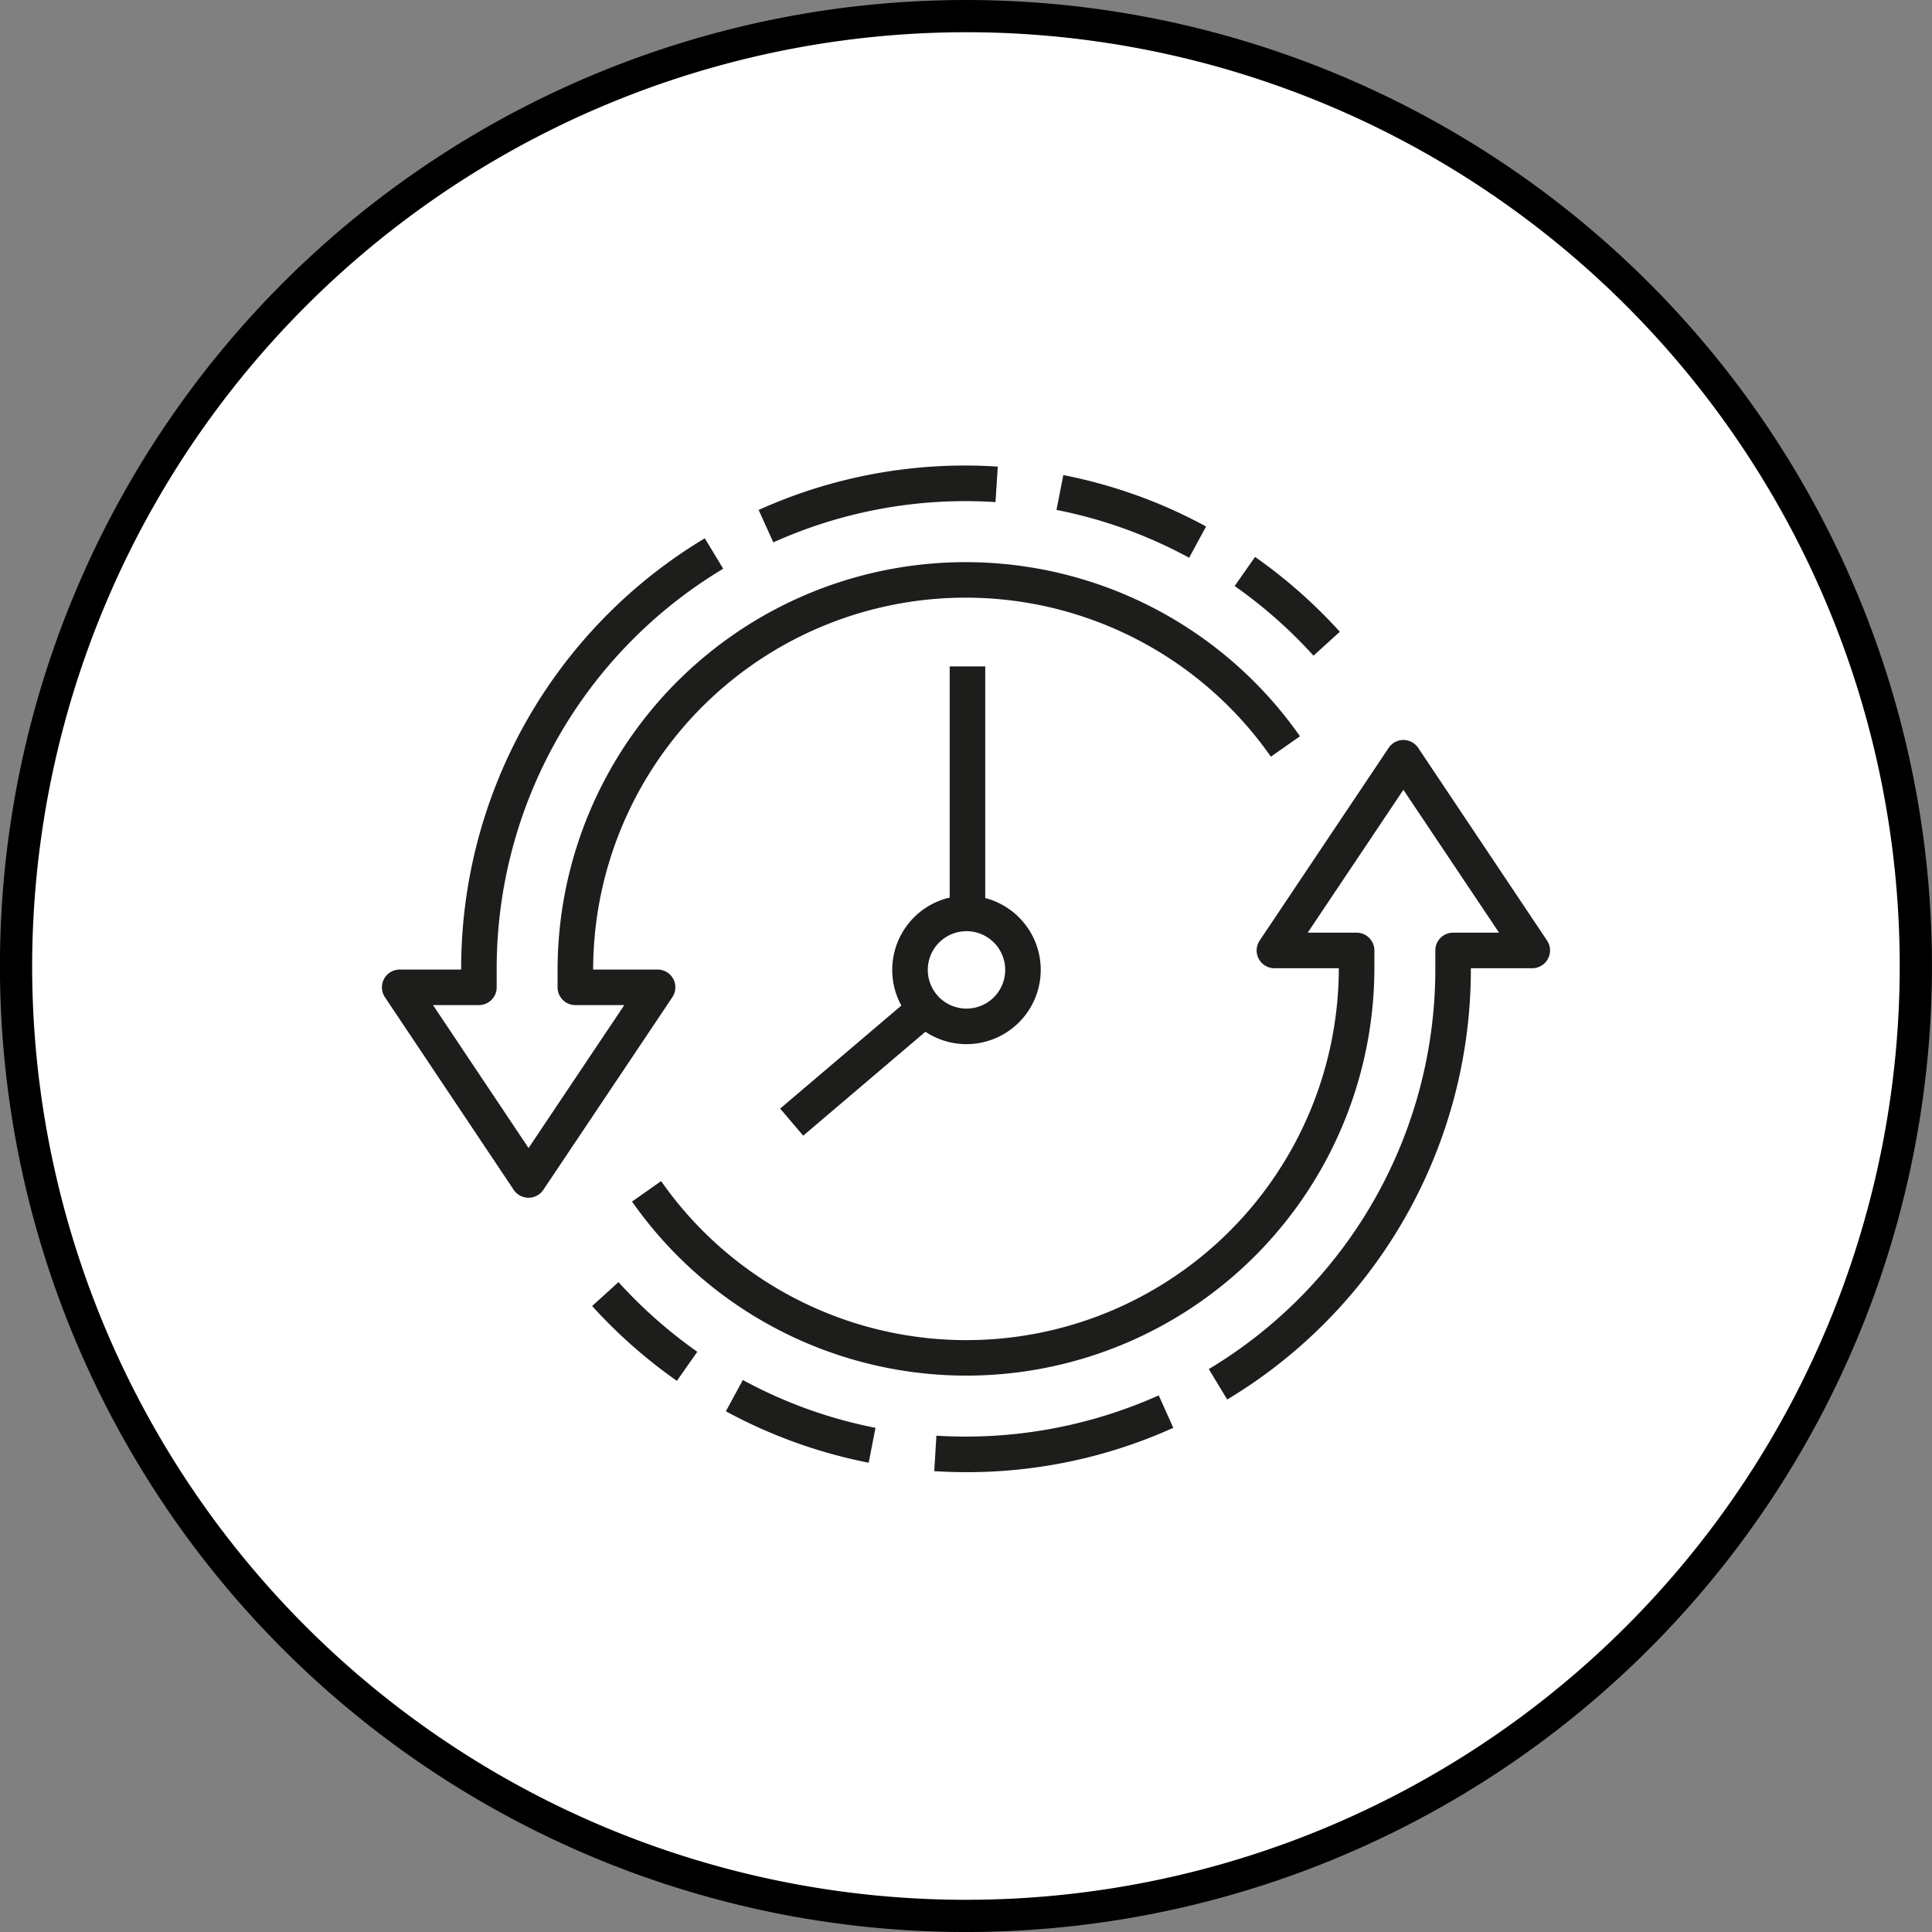
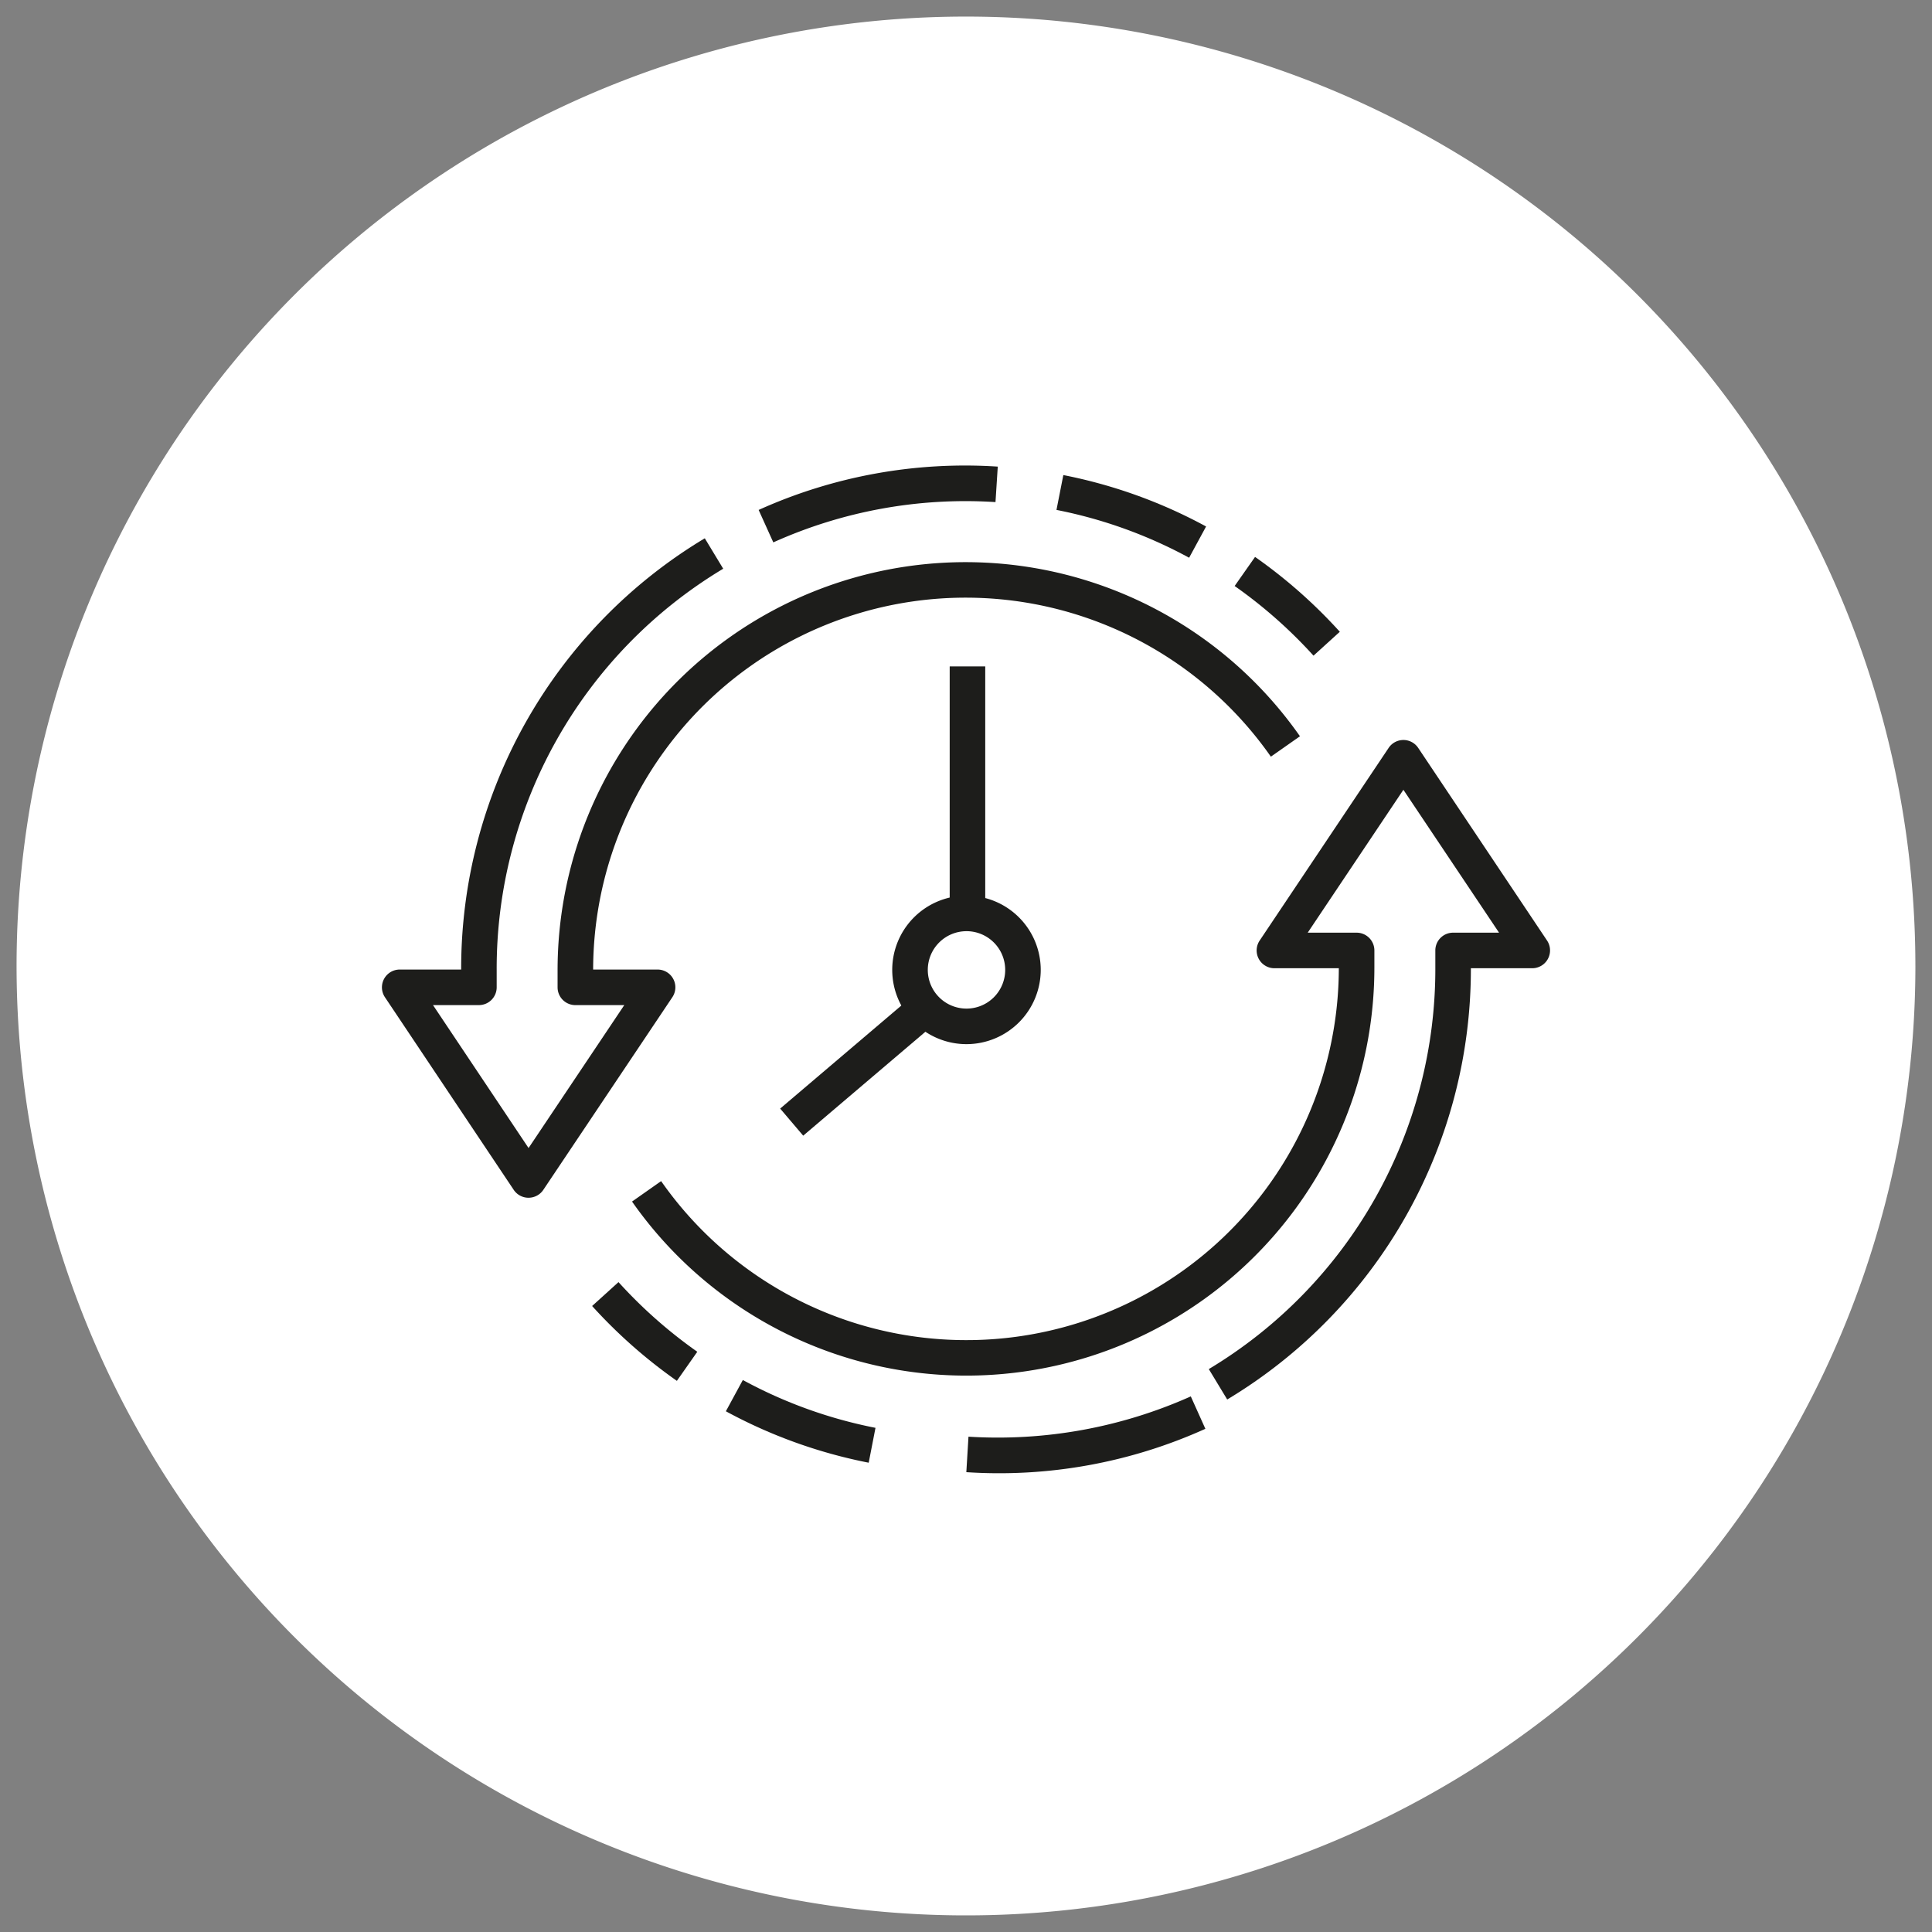
<svg xmlns="http://www.w3.org/2000/svg" id="Gruppe_194" data-name="Gruppe 194" width="156.246" height="156.246" viewBox="0 0 156.246 156.246">
  <rect x="0" y="0" width="156.246" height="156.246" fill="#808080" stroke="none" />
  <defs>
    <clipPath id="clip-path">
      <rect id="Rechteck_69" data-name="Rechteck 69" width="156.246" height="156.246" fill="none" />
    </clipPath>
  </defs>
  <g id="Gruppe_193" data-name="Gruppe 193" transform="translate(0 0)" clip-path="url(#clip-path)">
    <path id="Pfad_263" data-name="Pfad 263" d="M154.029,77.247A76.781,76.781,0,1,1,77.247.466a76.782,76.782,0,0,1,76.781,76.781" transform="translate(0.874 0.875)" fill="#fff" />
-     <path id="Pfad_264" data-name="Pfad 264" d="M78.121,2.605A75.518,75.518,0,1,1,2.6,78.121,75.6,75.6,0,0,1,78.121,2.605m0-2.605a78.123,78.123,0,1,0,78.121,78.121A78.121,78.121,0,0,0,78.121,0" transform="translate(0 0.001)" />
    <rect id="Rechteck_67" data-name="Rechteck 67" width="14" height="2.876" transform="translate(63.094 89.654) rotate(-40.378)" fill="#1d1d1b" />
    <rect id="Rechteck_68" data-name="Rechteck 68" width="2.875" height="19.967" transform="translate(76.804 53.895)" fill="#1d1d1b" />
    <path id="Pfad_265" data-name="Pfad 265" d="M22.6,68.471h0a1.438,1.438,0,0,1-1.2-.638L10.984,52.253a1.439,1.439,0,0,1,1.2-2.237h4.966A40.576,40.576,0,0,1,36.852,15.139l1.49,2.461a37.717,37.717,0,0,0-18.32,32.493v1.36a1.438,1.438,0,0,1-1.438,1.438H14.872L22.6,64.451l7.741-11.559H26.385a1.438,1.438,0,0,1-1.438-1.438v-1.36A33,33,0,0,1,84.985,31.15L82.633,32.8a30.124,30.124,0,0,0-54.81,17.216h5.213a1.437,1.437,0,0,1,1.193,2.237L23.794,67.832a1.433,1.433,0,0,1-1.193.638" transform="translate(20.146 28.394)" fill="#1d1d1b" />
    <path id="Pfad_266" data-name="Pfad 266" d="M65.909,74.147l-1.489-2.459a37.733,37.733,0,0,0,18.32-32.5V37.832a1.436,1.436,0,0,1,1.438-1.438h3.715L80.157,24.838,72.419,36.394h3.954a1.438,1.438,0,0,1,1.438,1.438v1.357a33,33,0,0,1-60.035,18.95l2.352-1.653A30.122,30.122,0,0,0,74.935,39.27h-5.21a1.438,1.438,0,0,1-1.193-2.237L78.964,21.45a1.437,1.437,0,0,1,2.39,0L91.777,37.033a1.441,1.441,0,0,1-1.2,2.237H85.615A40.589,40.589,0,0,1,65.909,74.147" transform="translate(33.339 39.034)" fill="#1d1d1b" />
-     <path id="Pfad_267" data-name="Pfad 267" d="M28.87,45.453c-.868,0-1.737-.029-2.594-.081l.173-2.87a38.225,38.225,0,0,0,17.98-3.258l1.179,2.622A40.493,40.493,0,0,1,28.87,45.453" transform="translate(49.28 73.605)" fill="#1d1d1b" />
+     <path id="Pfad_267" data-name="Pfad 267" d="M28.87,45.453l.173-2.87a38.225,38.225,0,0,0,17.98-3.258l1.179,2.622A40.493,40.493,0,0,1,28.87,45.453" transform="translate(49.28 73.605)" fill="#1d1d1b" />
    <path id="Pfad_268" data-name="Pfad 268" d="M31.966,45.5A40.495,40.495,0,0,1,20.415,41.34l1.372-2.528A37.58,37.58,0,0,0,32.515,42.68Z" transform="translate(38.288 72.793)" fill="#1d1d1b" />
    <path id="Pfad_269" data-name="Pfad 269" d="M23.508,44.044a41.087,41.087,0,0,1-6.855-6.053l2.134-1.932a38.408,38.408,0,0,0,6.372,5.633Z" transform="translate(31.233 67.629)" fill="#1d1d1b" />
    <path id="Pfad_270" data-name="Pfad 270" d="M31.1,37.2a6.005,6.005,0,1,1,6-6,6.011,6.011,0,0,1-6,6m0-9.135A3.13,3.13,0,1,0,34.226,31.2,3.13,3.13,0,0,0,31.1,28.064" transform="translate(47.067 47.243)" fill="#1d1d1b" />
    <path id="Pfad_271" data-name="Pfad 271" d="M22.522,19.308l-1.185-2.622a40.526,40.526,0,0,1,19.338-3.505l-.184,2.87a37.833,37.833,0,0,0-17.969,3.258" transform="translate(40.017 24.555)" fill="#1d1d1b" />
    <path id="Pfad_272" data-name="Pfad 272" d="M40.441,20.047a37.635,37.635,0,0,0-10.728-3.868l.555-2.818a40.491,40.491,0,0,1,11.545,4.158Z" transform="translate(55.727 25.059)" fill="#1d1d1b" />
    <path id="Pfad_273" data-name="Pfad 273" d="M41.1,23.648a38.354,38.354,0,0,0-6.378-5.633l1.651-2.352a41.013,41.013,0,0,1,6.855,6.053Z" transform="translate(65.127 29.377)" fill="#1d1d1b" />
  </g>
</svg>